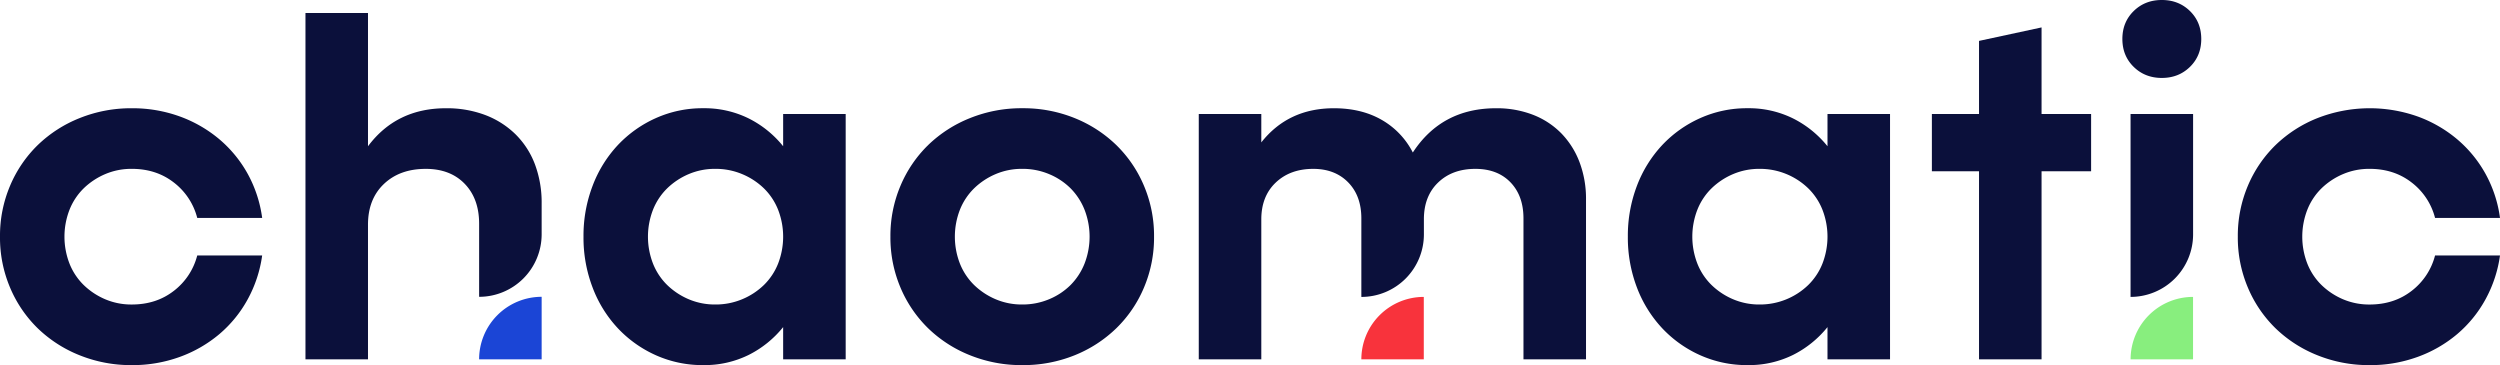
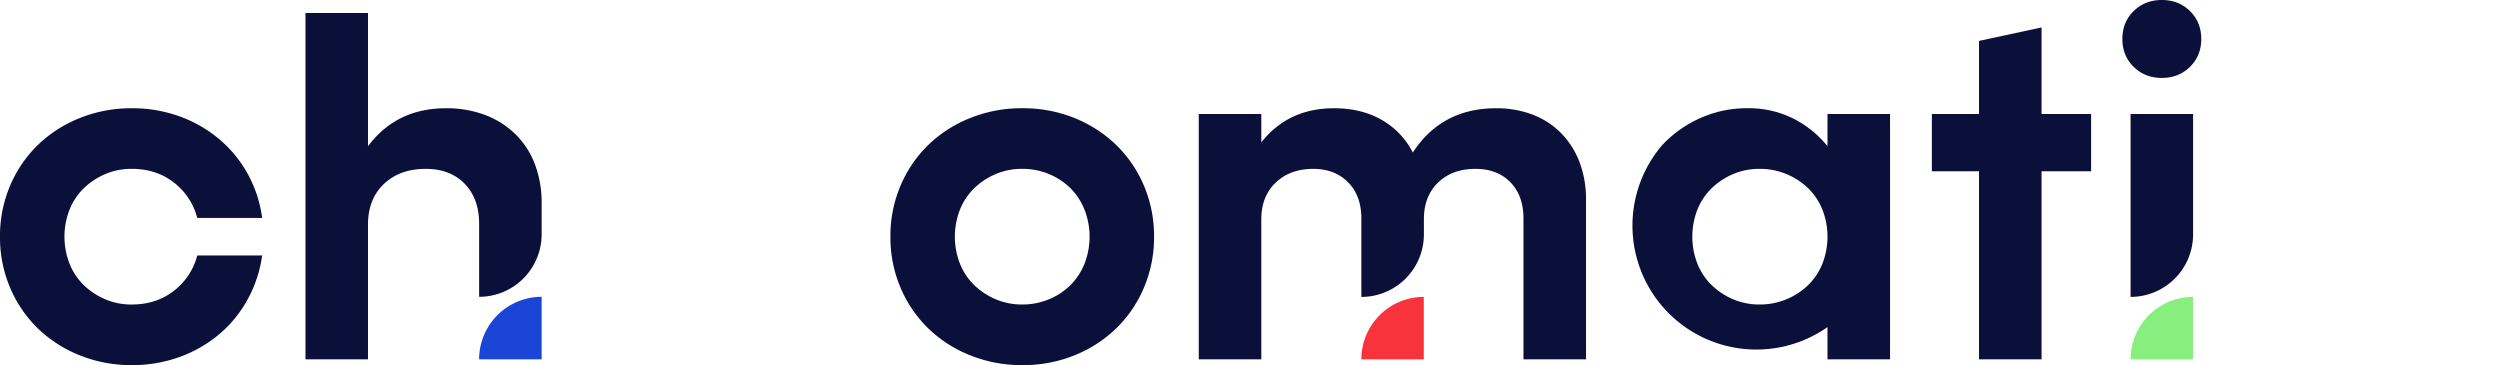
<svg xmlns="http://www.w3.org/2000/svg" width="1845.771" height="269.572" viewBox="0 0 1845.771 269.572">
  <defs>
    <clipPath id="clip-path">
      <rect id="Rectangle_36" data-name="Rectangle 36" width="1845.771" height="269.572" fill="none" />
    </clipPath>
  </defs>
  <g id="Group_269" data-name="Group 269" transform="translate(0 0)">
    <g id="Group_9" data-name="Group 9" transform="translate(0 0)" clip-path="url(#clip-path)">
      <path id="Path_13" data-name="Path 13" d="M97.317,195.909a101.475,101.475,0,0,1-38.536-7.281,94.958,94.958,0,0,1-30.9-19.887A91.584,91.584,0,0,1,7.459,138.725,94.6,94.6,0,0,1,0,101.083,94.666,94.666,0,0,1,7.459,63.428a91.662,91.662,0,0,1,20.424-30,94.958,94.958,0,0,1,30.9-19.887A101.475,101.475,0,0,1,97.317,6.257a102.2,102.2,0,0,1,35.343,6.029,96.179,96.179,0,0,1,29.3,16.873A91.26,91.26,0,0,1,182.908,54.73,93.015,93.015,0,0,1,193.56,87.224H145.624a47.992,47.992,0,0,0-17.231-26.1Q115.422,50.994,97.317,51a49.174,49.174,0,0,0-19.709,3.909A51.816,51.816,0,0,0,61.8,65.383,45.7,45.7,0,0,0,51.321,81.2a54.886,54.886,0,0,0,0,39.775A45.528,45.528,0,0,0,61.8,136.77a51.85,51.85,0,0,0,15.813,10.487,49.167,49.167,0,0,0,19.709,3.9q18.106,0,31.076-10.116a48.024,48.024,0,0,0,17.231-26.108H193.56a94.442,94.442,0,0,1-10.653,32.328,90.421,90.421,0,0,1-20.948,25.75,95.887,95.887,0,0,1-29.3,16.86,102.209,102.209,0,0,1-35.343,6.042" transform="translate(0 73.664)" fill="#0b103b" />
      <path id="Path_14" data-name="Path 14" d="M121.36,71.078A80.43,80.43,0,0,1,150.3,76.047a64.718,64.718,0,0,1,22.378,14.2,61.811,61.811,0,0,1,14.382,22.2,80.451,80.451,0,0,1,4.969,28.956v22.723A46.171,46.171,0,0,1,145.871,210.3V156.312q0-18.45-10.665-29.467t-28.765-11.01q-19.178,0-30.9,11.176T63.818,157.027v99.45H17.657V.751H63.818v98.39q20.96-28.068,57.542-28.062" transform="translate(207.874 8.843)" fill="#0b103b" />
      <path id="Path_15" data-name="Path 15" d="M73.868,63.33H27.694A46.182,46.182,0,0,1,73.868,17.156Z" transform="translate(326.038 201.977)" fill="#1b45d6" />
-       <path id="Path_16" data-name="Path 16" d="M227.3,10.522V191.654H181.127v-23.8a76.99,76.99,0,0,1-25.571,20.6,73.684,73.684,0,0,1-33.388,7.459,84.337,84.337,0,0,1-34.985-7.281,87.468,87.468,0,0,1-28.062-19.9,90.82,90.82,0,0,1-18.636-30,103.035,103.035,0,0,1-6.757-37.654A103.015,103.015,0,0,1,40.485,63.44,91.009,91.009,0,0,1,59.12,33.424,87.629,87.629,0,0,1,87.182,13.537a84.135,84.135,0,0,1,34.985-7.281,73.684,73.684,0,0,1,33.388,7.459,76.832,76.832,0,0,1,25.571,20.6v-23.8ZM131.045,151.164a50.492,50.492,0,0,0,19.887-3.908,51.235,51.235,0,0,0,15.979-10.474,45.677,45.677,0,0,0,10.487-15.8,54.921,54.921,0,0,0,0-39.788,45.677,45.677,0,0,0-10.487-15.8,51.235,51.235,0,0,0-15.979-10.474,50.493,50.493,0,0,0-19.887-3.908,49.218,49.218,0,0,0-19.709,3.908A51.815,51.815,0,0,0,95.523,65.394a45.647,45.647,0,0,0-10.474,15.8,54.92,54.92,0,0,0,0,39.788,45.647,45.647,0,0,0,10.474,15.8,51.814,51.814,0,0,0,15.813,10.474,49.217,49.217,0,0,0,19.709,3.908" transform="translate(397.076 73.652)" fill="#0b103b" />
      <path id="Path_17" data-name="Path 17" d="M148.786,195.921a101.721,101.721,0,0,1-38.536-7.281,94.645,94.645,0,0,1-30.9-19.9,91.528,91.528,0,0,1-20.424-30,94.621,94.621,0,0,1-7.459-37.654A94.6,94.6,0,0,1,58.928,63.44,91.716,91.716,0,0,1,79.352,33.424a94.822,94.822,0,0,1,30.9-19.887,101.476,101.476,0,0,1,38.536-7.281,100.969,100.969,0,0,1,38.7,7.281,95.238,95.238,0,0,1,30.719,19.887A91.329,91.329,0,0,1,238.63,63.44a94.391,94.391,0,0,1,7.472,37.642,94.409,94.409,0,0,1-7.472,37.654,91.142,91.142,0,0,1-20.424,30,95.058,95.058,0,0,1-30.719,19.9,101.21,101.21,0,0,1-38.7,7.281m0-44.756a50.492,50.492,0,0,0,19.887-3.908,49.118,49.118,0,0,0,15.8-10.474,47.117,47.117,0,0,0,10.308-15.8,54.92,54.92,0,0,0,0-39.788,47.117,47.117,0,0,0-10.308-15.8,49.118,49.118,0,0,0-15.8-10.474,50.493,50.493,0,0,0-19.887-3.908,49.175,49.175,0,0,0-19.709,3.908,51.816,51.816,0,0,0-15.813,10.474,45.857,45.857,0,0,0-10.487,15.8,54.92,54.92,0,0,0,0,39.788,45.857,45.857,0,0,0,10.487,15.8,51.815,51.815,0,0,0,15.813,10.474,49.174,49.174,0,0,0,19.709,3.908" transform="translate(605.939 73.652)" fill="#0b103b" />
      <path id="Path_18" data-name="Path 18" d="M288.781,6.257a73.99,73.99,0,0,1,27.168,4.79,59.328,59.328,0,0,1,20.96,13.68A61.79,61.79,0,0,1,350.4,46.032a76.249,76.249,0,0,1,4.8,27.7V191.655H309.026V87.595q0-16.707-9.592-26.644T273.5,51.013q-17.033,0-27.526,10.116T235.506,88.3V99.384a46.166,46.166,0,0,1-46.174,46.174V87.595q0-16.707-9.758-26.644t-25.75-9.937q-17.052,0-27.7,10.116T115.466,88.3V191.655H69.292V10.523h46.174V31.471Q135.353,6.257,169.087,6.257q20.251,0,35.164,8.52A58.239,58.239,0,0,1,227.331,38.93q21.324-32.667,61.45-32.673" transform="translate(815.766 73.664)" fill="#0b103b" />
-       <path id="Path_19" data-name="Path 19" d="M287.667,10.522V191.654H241.493v-23.8a76.989,76.989,0,0,1-25.571,20.6,73.668,73.668,0,0,1-33.376,7.459,84.251,84.251,0,0,1-34.985-7.281,87.327,87.327,0,0,1-28.062-19.9,91.3,91.3,0,0,1-18.661-30,103.567,103.567,0,0,1-6.744-37.654,103.547,103.547,0,0,1,6.744-37.642A91.487,91.487,0,0,1,119.5,33.424a87.487,87.487,0,0,1,28.062-19.887,84.05,84.05,0,0,1,34.985-7.281,73.668,73.668,0,0,1,33.376,7.459,76.831,76.831,0,0,1,25.571,20.6v-23.8ZM191.423,151.164a51.238,51.238,0,0,0,35.854-14.382,45.5,45.5,0,0,0,10.486-15.8,54.921,54.921,0,0,0,0-39.788,45.5,45.5,0,0,0-10.486-15.8,51.238,51.238,0,0,0-35.854-14.382,49.174,49.174,0,0,0-19.709,3.908A51.816,51.816,0,0,0,155.9,65.394a45.468,45.468,0,0,0-10.474,15.8,54.921,54.921,0,0,0,0,39.788,45.469,45.469,0,0,0,10.474,15.8,51.816,51.816,0,0,0,15.813,10.474,49.174,49.174,0,0,0,19.709,3.908" transform="translate(1107.758 73.652)" fill="#0b103b" />
+       <path id="Path_19" data-name="Path 19" d="M287.667,10.522V191.654H241.493v-23.8A91.487,91.487,0,0,1,119.5,33.424a87.487,87.487,0,0,1,28.062-19.887,84.05,84.05,0,0,1,34.985-7.281,73.668,73.668,0,0,1,33.376,7.459,76.831,76.831,0,0,1,25.571,20.6v-23.8ZM191.423,151.164a51.238,51.238,0,0,0,35.854-14.382,45.5,45.5,0,0,0,10.486-15.8,54.921,54.921,0,0,0,0-39.788,45.5,45.5,0,0,0-10.486-15.8,51.238,51.238,0,0,0-35.854-14.382,49.174,49.174,0,0,0-19.709,3.908A51.816,51.816,0,0,0,155.9,65.394a45.468,45.468,0,0,0-10.474,15.8,54.921,54.921,0,0,0,0,39.788,45.469,45.469,0,0,0,10.474,15.8,51.816,51.816,0,0,0,15.813,10.474,49.174,49.174,0,0,0,19.709,3.908" transform="translate(1107.758 73.652)" fill="#0b103b" />
      <path id="Path_20" data-name="Path 20" d="M229.23,107.779H192.648V246.646H146.474V107.779H111.668V65.513h34.806V11.535l46.174-9.95V65.513H229.23Z" transform="translate(1314.653 18.662)" fill="#0b103b" />
      <path id="Path_21" data-name="Path 21" d="M151.8,57.542q-12.435,0-20.769-8.175-8.353-8.162-8.353-20.6,0-12.415,8.353-20.6Q139.367,0,151.8,0t20.781,8.162q8.334,8.181,8.341,20.6t-8.341,20.6q-8.353,8.181-20.781,8.175M128.721,84.173h46.174v88.874a46.171,46.171,0,0,1-46.174,46.161Z" transform="translate(1444.286 0.001)" fill="#0b103b" />
-       <path id="Path_22" data-name="Path 22" d="M226.668,195.909a101.475,101.475,0,0,1-38.536-7.281,94.958,94.958,0,0,1-30.9-19.887,91.581,91.581,0,0,1-20.424-30.016,94.6,94.6,0,0,1-7.459-37.642,94.664,94.664,0,0,1,7.459-37.654,91.66,91.66,0,0,1,20.424-30,94.958,94.958,0,0,1,30.9-19.887,106.092,106.092,0,0,1,73.878-1.252,96.025,96.025,0,0,1,29.3,16.873A91.257,91.257,0,0,1,312.26,54.73a93.031,93.031,0,0,1,10.665,32.494H274.976a47.924,47.924,0,0,0-17.231-26.1Q244.774,50.994,226.668,51a49.218,49.218,0,0,0-19.709,3.909,51.818,51.818,0,0,0-15.813,10.474A45.7,45.7,0,0,0,180.673,81.2a54.887,54.887,0,0,0,0,39.775,45.529,45.529,0,0,0,10.474,15.8,51.852,51.852,0,0,0,15.813,10.487,49.212,49.212,0,0,0,19.709,3.9q18.106,0,31.077-10.116a47.956,47.956,0,0,0,17.231-26.108h47.949a94.461,94.461,0,0,1-10.665,32.328,90.419,90.419,0,0,1-20.948,25.75,95.733,95.733,0,0,1-29.3,16.86,102.209,102.209,0,0,1-35.343,6.042" transform="translate(1522.846 73.664)" fill="#0b103b" />
      <path id="Path_23" data-name="Path 23" d="M124.787,63.259H78.69a46.1,46.1,0,0,1,46.1-46.1Z" transform="translate(926.408 202.047)" fill="#f8333c" />
      <path id="Path_24" data-name="Path 24" d="M169.252,63.259h-46.1a46.1,46.1,0,0,1,46.1-46.1Z" transform="translate(1449.889 202.047)" fill="#88ee7e" />
    </g>
  </g>
</svg>